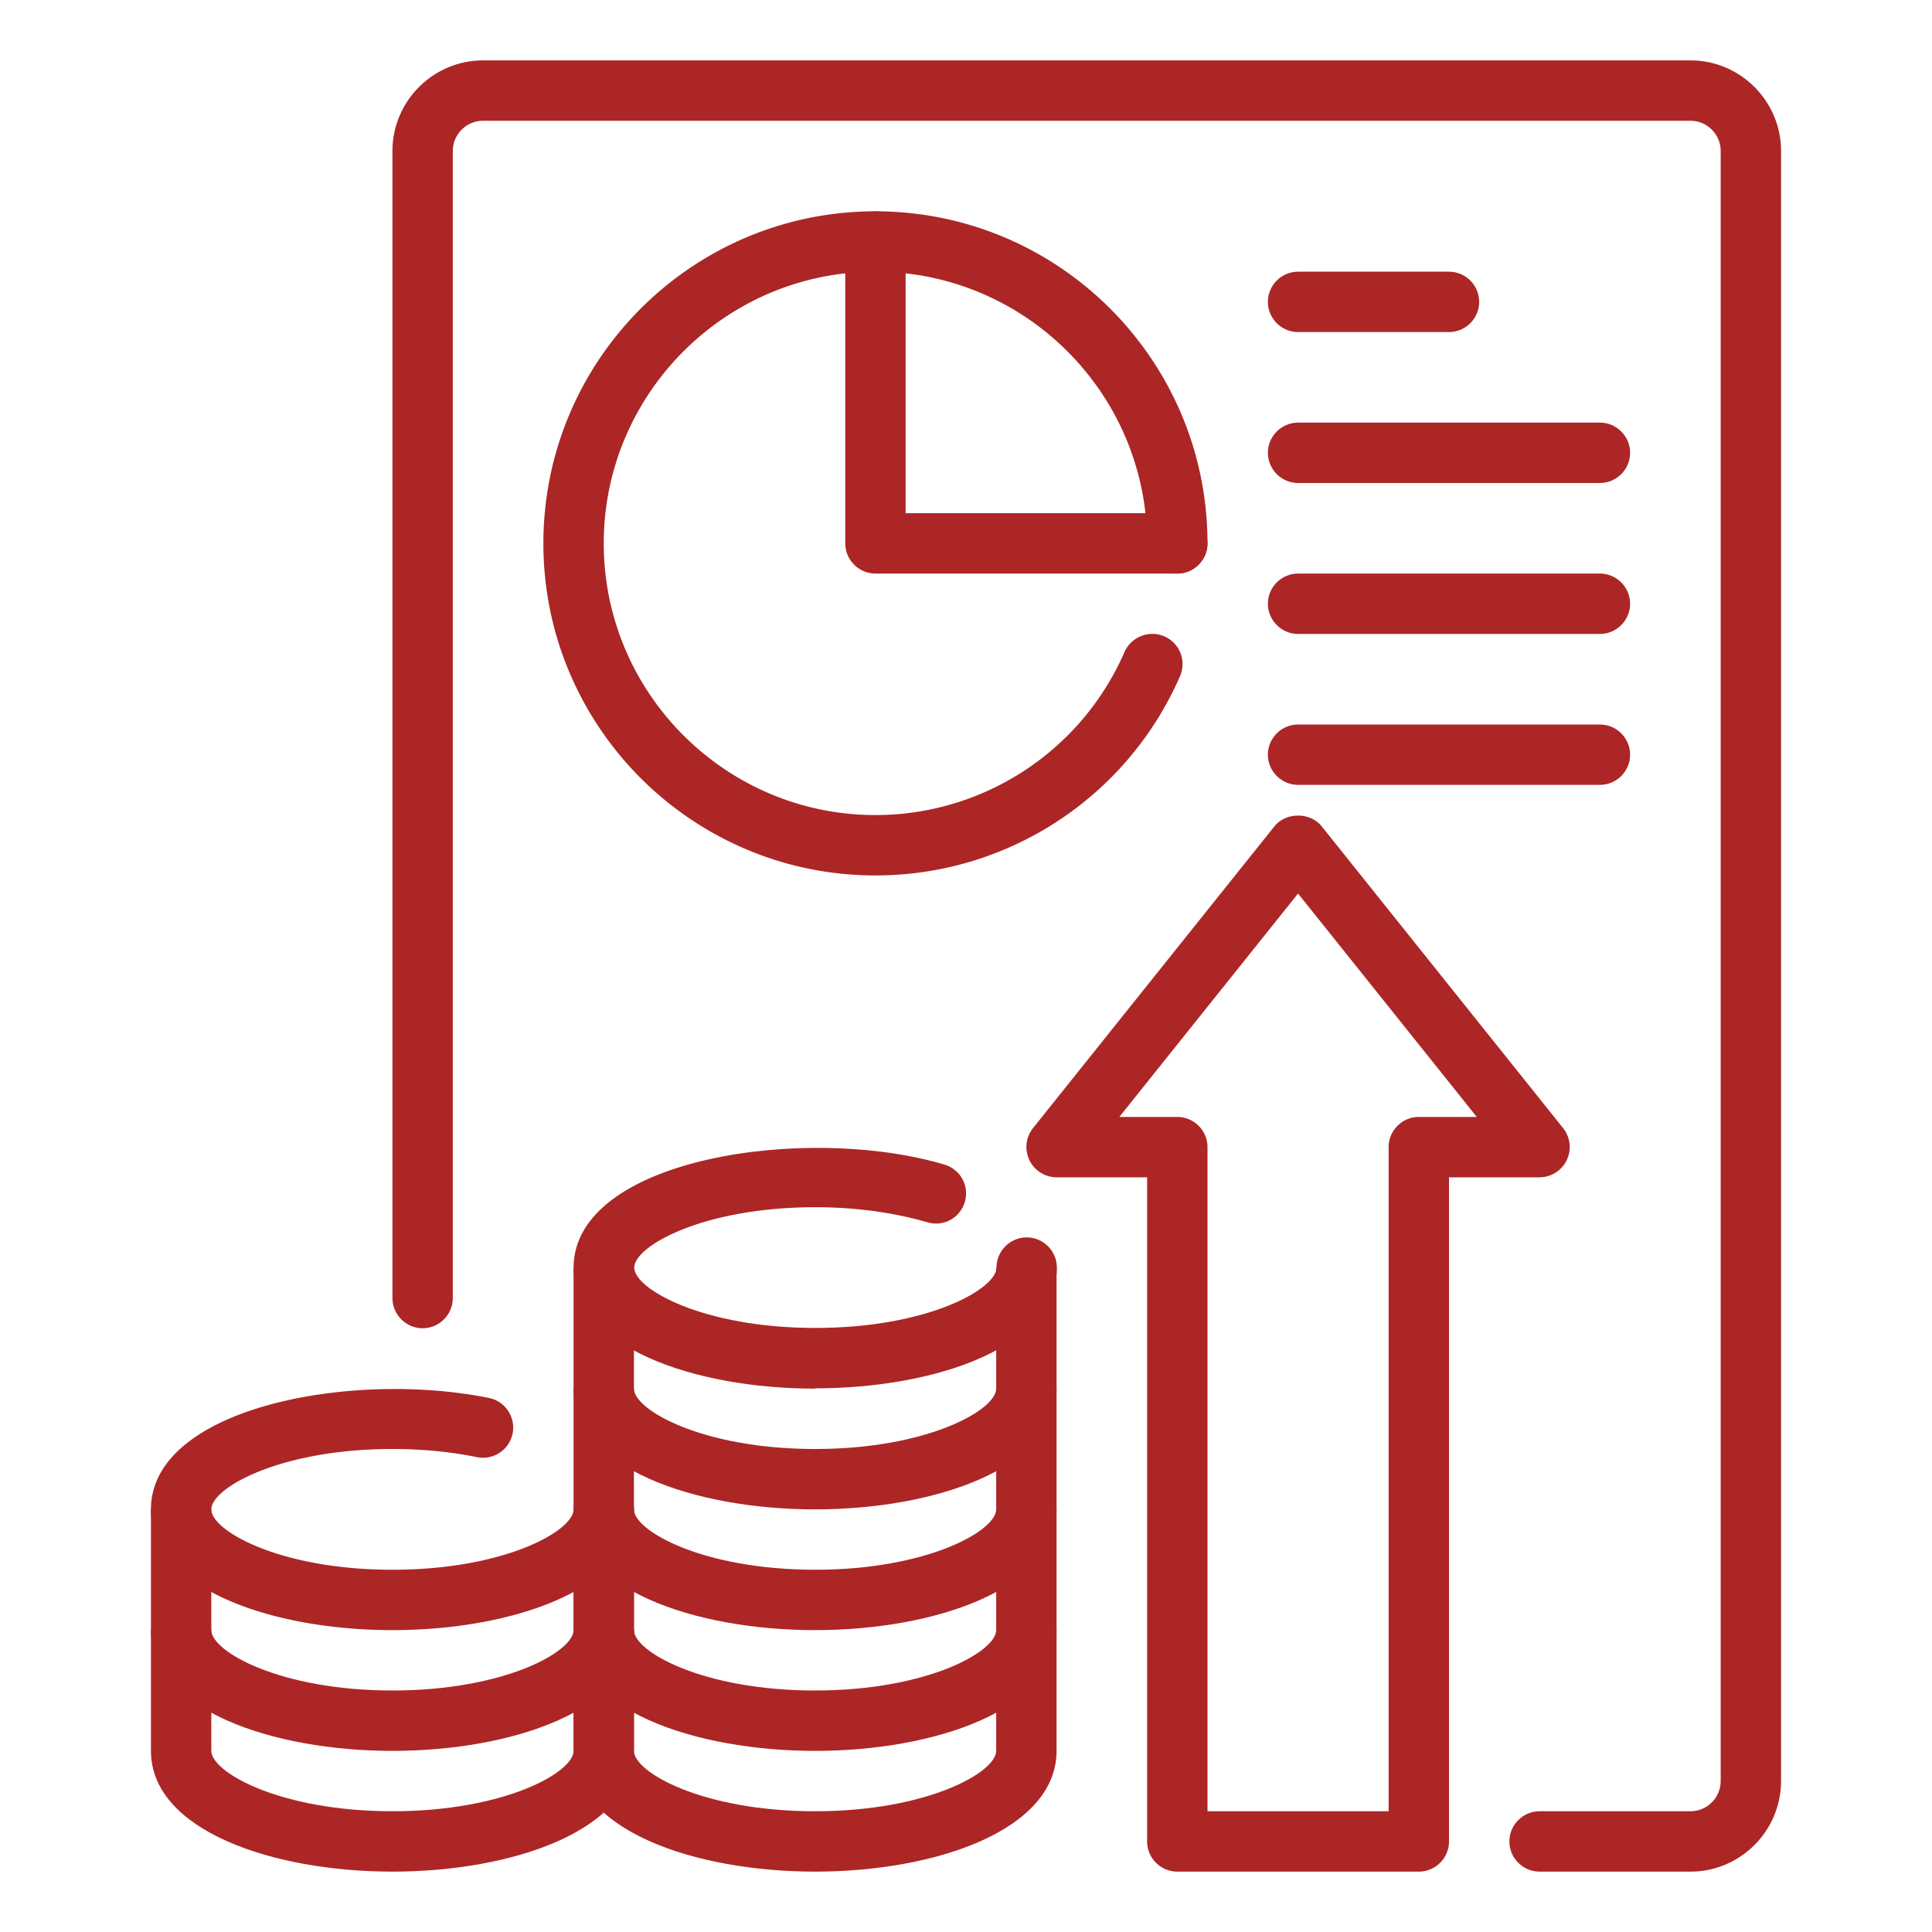
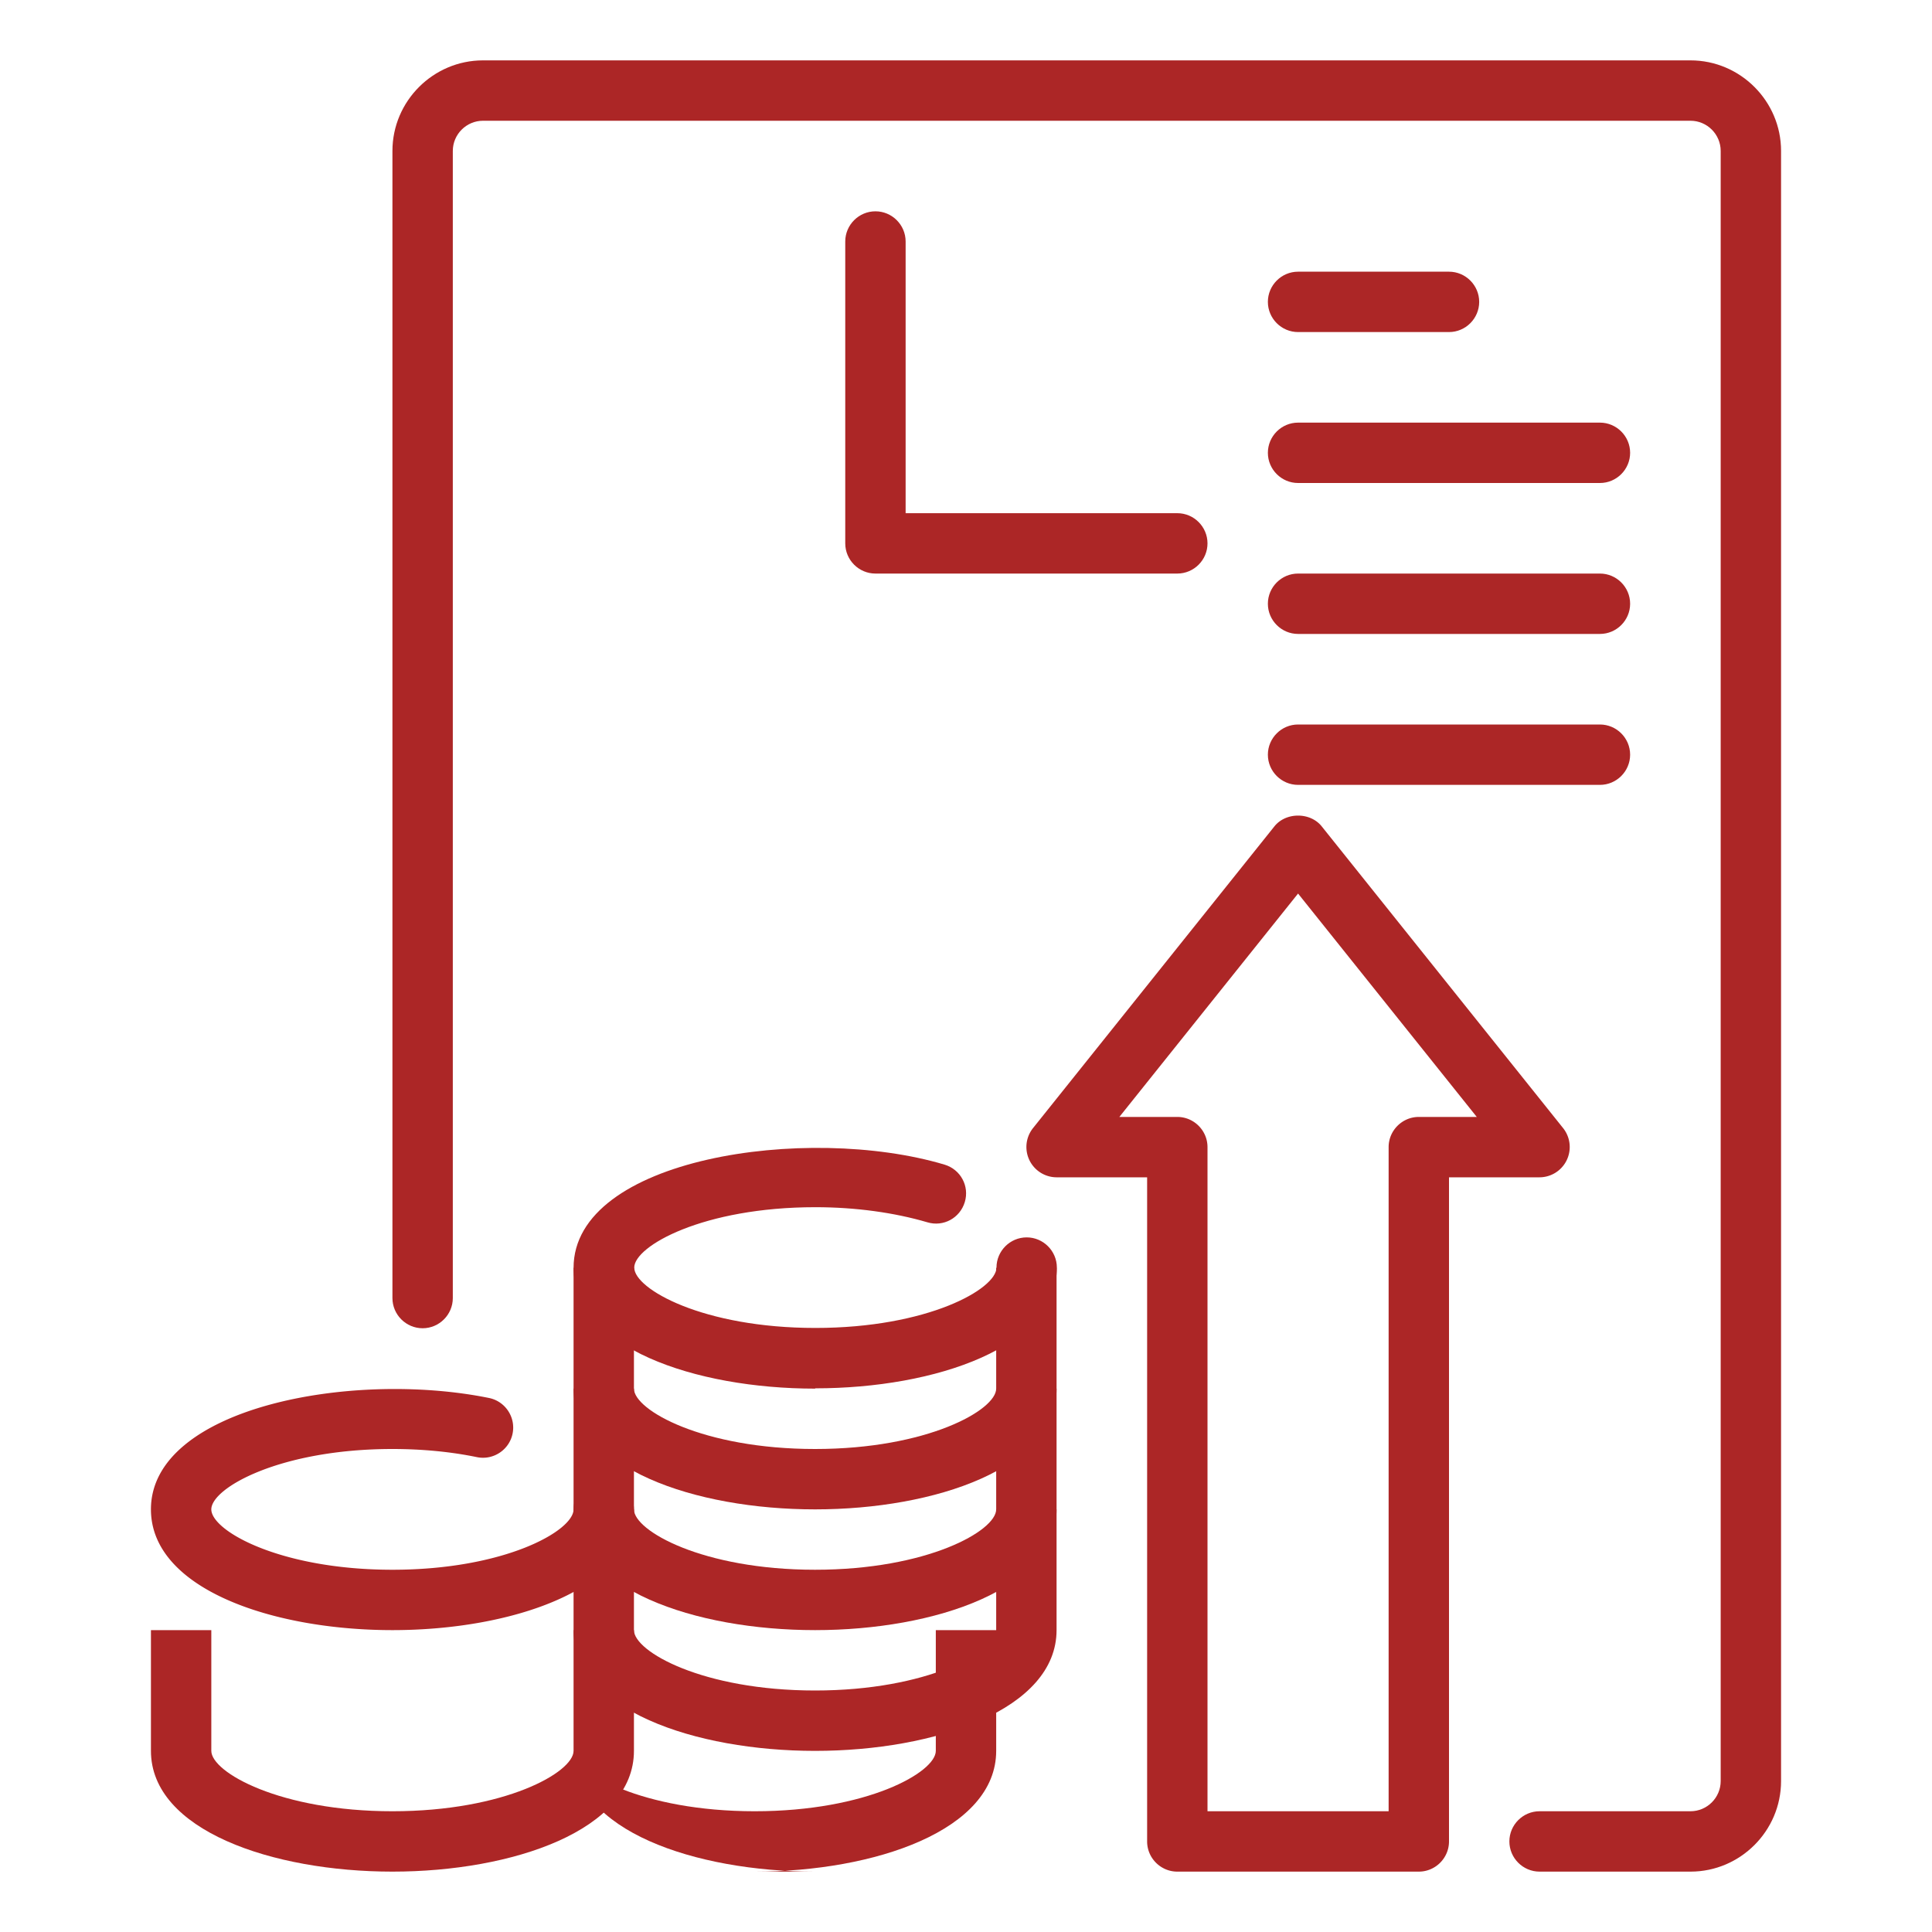
<svg xmlns="http://www.w3.org/2000/svg" version="1.1" width="50" height="50" x="0" y="0" viewBox="0 0 64 64" style="enable-background:new 0 0 512 512" xml:space="preserve" class="inv-icon">
  <g>
    <path d="M47 62h-8c-.55 0-1-.45-1-1V39h-3a1.004 1.004 0 0 1-.78-1.63l8-10c.38-.47 1.18-.47 1.56 0l8 10A1.004 1.004 0 0 1 51 39h-3v22c0 .55-.45 1-1 1zm-7-2h6V38c0-.55.45-1 1-1h1.92L43 29.6 37.08 37H39c.55 0 1 .45 1 1zM13 54c-3.98 0-8-1.37-8-4 0-3.36 6.62-4.62 11.2-3.69.54.11.89.64.78 1.18s-.64.89-1.18.78c-.87-.18-1.82-.27-2.8-.27-3.72 0-6 1.29-6 2s2.28 2 6 2 6-1.29 6-2c0-.55.45-1 1-1s1 .45 1 1c0 2.63-4.02 4-8 4z" fill="#ac2626" opacity="1" data-original="#ac2626" class="" />
-     <path d="M13 58c-3.98 0-8-1.37-8-4v-4h2v4c0 .71 2.28 2 6 2s6-1.29 6-2v-4h2v4c0 2.63-4.02 4-8 4z" fill="#ac2626" opacity="1" data-original="#ac2626" class="" />
    <path d="M13 62c-3.98 0-8-1.37-8-4v-4h2v4c0 .71 2.28 2 6 2s6-1.29 6-2v-4h2v4c0 2.63-4.02 4-8 4zM27 46c-3.98 0-8-1.37-8-4 0-3.64 7.73-4.78 12.29-3.42.53.16.83.71.67 1.24s-.71.83-1.24.67c-1.09-.32-2.37-.5-3.71-.5-3.72 0-6 1.29-6 2s2.28 2 6 2 6-1.29 6-2c0-.55.45-1 1-1s1 .45 1 1c0 2.63-4.02 4-8 4z" fill="#ac2626" opacity="1" data-original="#ac2626" class="" />
    <path d="M27 50c-3.98 0-8-1.37-8-4v-4h2v4c0 .71 2.28 2 6 2s6-1.29 6-2v-4h2v4c0 2.63-4.02 4-8 4z" fill="#ac2626" opacity="1" data-original="#ac2626" class="" />
    <path d="M27 54c-3.98 0-8-1.37-8-4v-4h2v4c0 .71 2.28 2 6 2s6-1.29 6-2v-4h2v4c0 2.63-4.02 4-8 4z" fill="#ac2626" opacity="1" data-original="#ac2626" class="" />
    <path d="M27 58c-3.98 0-8-1.37-8-4v-4h2v4c0 .71 2.28 2 6 2s6-1.29 6-2v-4h2v4c0 2.63-4.02 4-8 4z" fill="#ac2626" opacity="1" data-original="#ac2626" class="" />
-     <path d="M27 62c-3.98 0-8-1.37-8-4v-4h2v4c0 .71 2.28 2 6 2s6-1.29 6-2v-4h2v4c0 2.63-4.02 4-8 4z" fill="#ac2626" opacity="1" data-original="#ac2626" class="" />
+     <path d="M27 62c-3.98 0-8-1.37-8-4v-4v4c0 .71 2.28 2 6 2s6-1.29 6-2v-4h2v4c0 2.63-4.02 4-8 4z" fill="#ac2626" opacity="1" data-original="#ac2626" class="" />
    <path d="M56 62h-5c-.55 0-1-.45-1-1s.45-1 1-1h5c.55 0 1-.45 1-1V5c0-.55-.45-1-1-1H16c-.55 0-1 .45-1 1v38c0 .55-.45 1-1 1s-1-.45-1-1V5c0-1.65 1.35-3 3-3h40c1.65 0 3 1.35 3 3v54c0 1.65-1.35 3-3 3z" fill="#ac2626" opacity="1" data-original="#ac2626" class="" />
-     <path d="M29 29c-6.07 0-11-4.93-11-11S22.93 7 29 7s11 4.93 11 11c0 .55-.45 1-1 1s-1-.45-1-1c0-4.96-4.04-9-9-9s-9 4.04-9 9 4.04 9 9 9c3.58 0 6.82-2.12 8.25-5.4.22-.5.81-.74 1.32-.52s.74.81.52 1.32A11 11 0 0 1 29.01 29z" fill="#ac2626" opacity="1" data-original="#ac2626" class="" />
    <path d="M39 19H29c-.55 0-1-.45-1-1V8c0-.55.45-1 1-1s1 .45 1 1v9h9c.55 0 1 .45 1 1s-.45 1-1 1zM48 11h-5c-.55 0-1-.45-1-1s.45-1 1-1h5c.55 0 1 .45 1 1s-.45 1-1 1zM53 16H43c-.55 0-1-.45-1-1s.45-1 1-1h10c.55 0 1 .45 1 1s-.45 1-1 1zM53 21H43c-.55 0-1-.45-1-1s.45-1 1-1h10c.55 0 1 .45 1 1s-.45 1-1 1zM53 26H43c-.55 0-1-.45-1-1s.45-1 1-1h10c.55 0 1 .45 1 1s-.45 1-1 1z" fill="#ac2626" opacity="1" data-original="#ac2626" class="" />
  </g>
</svg>